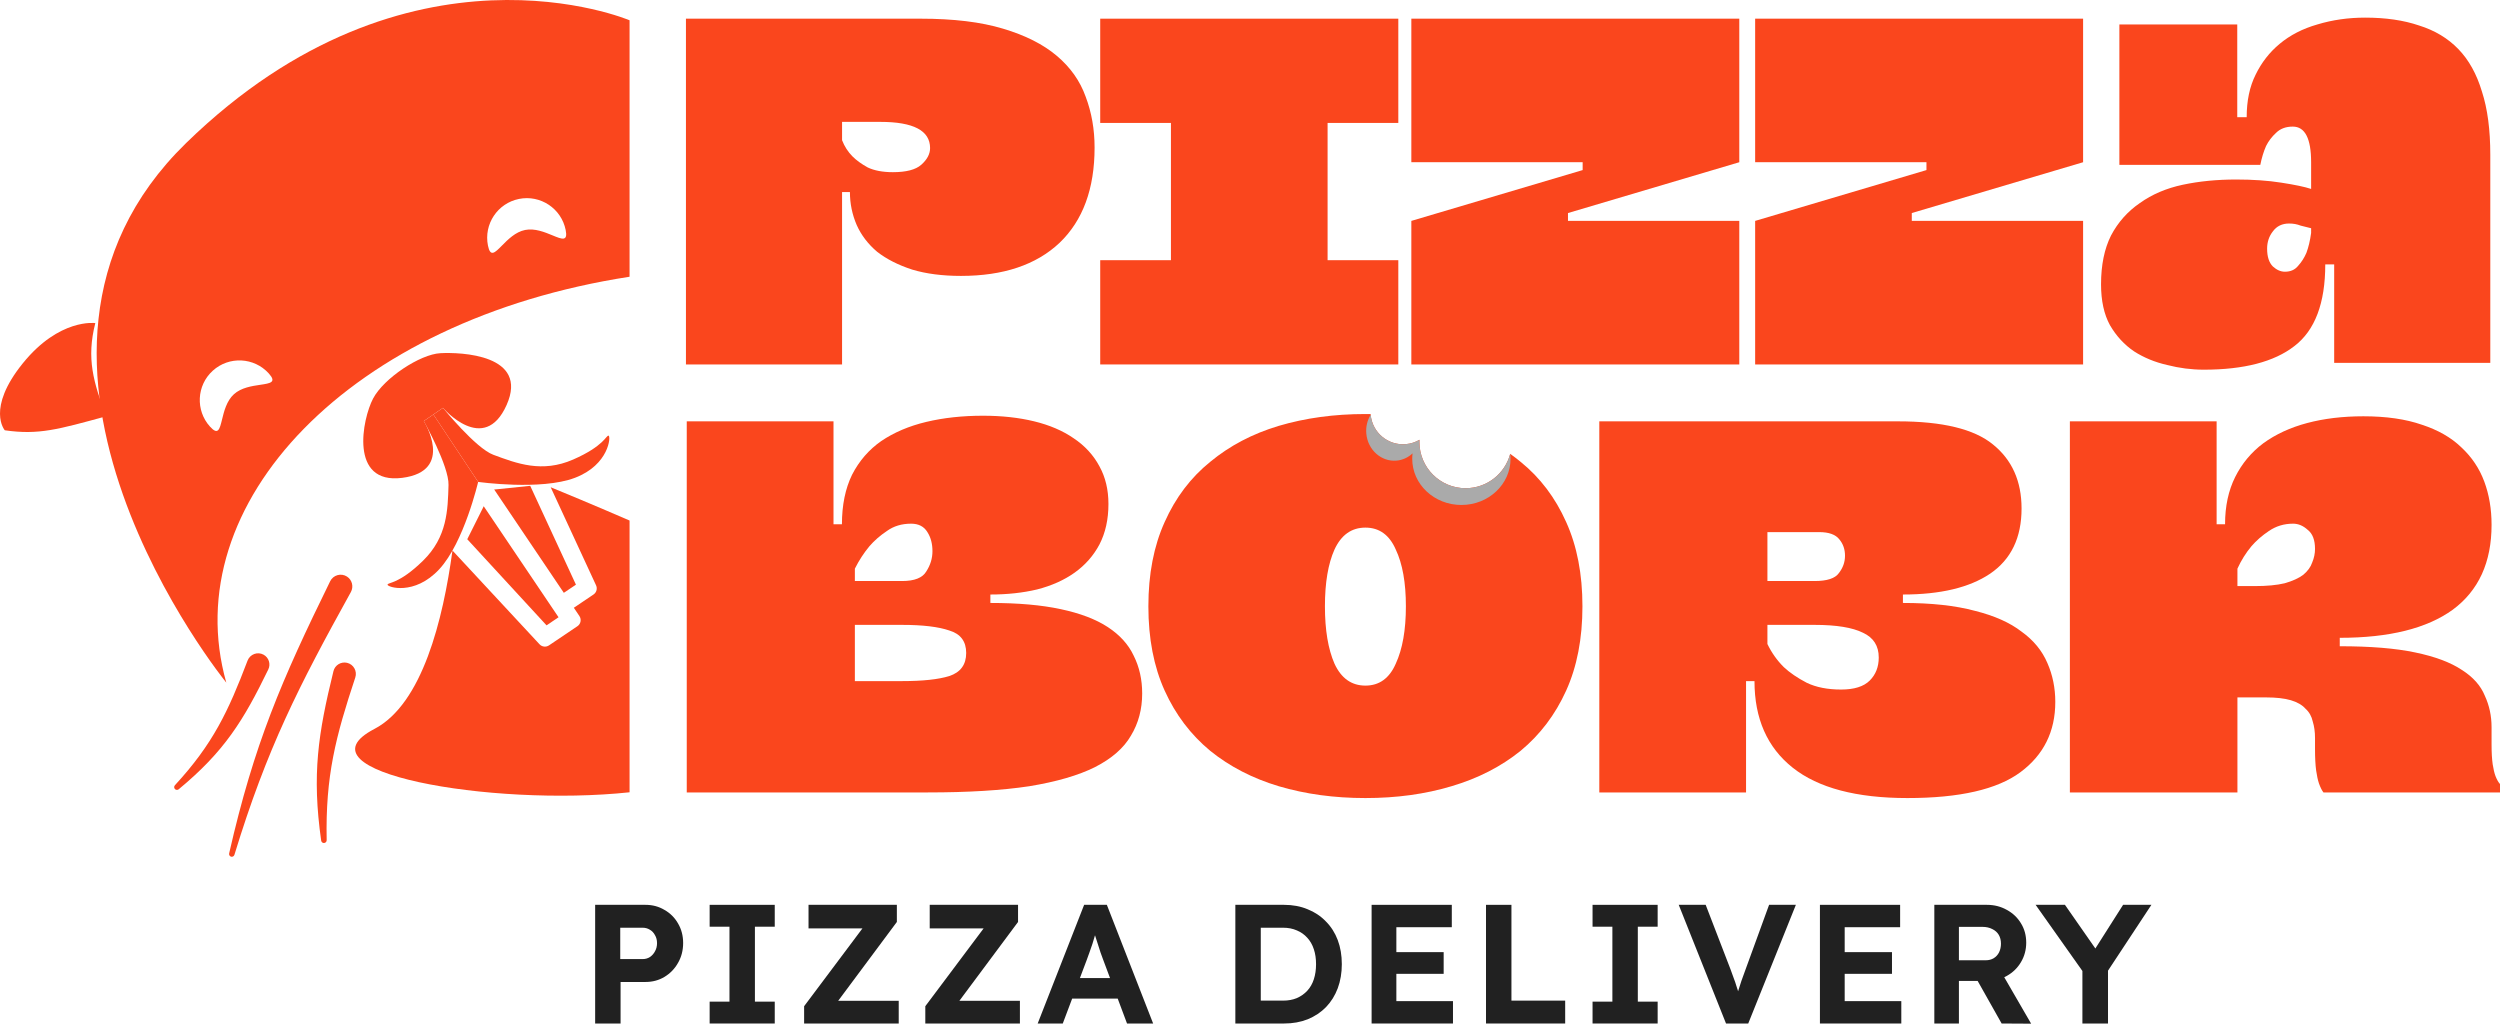
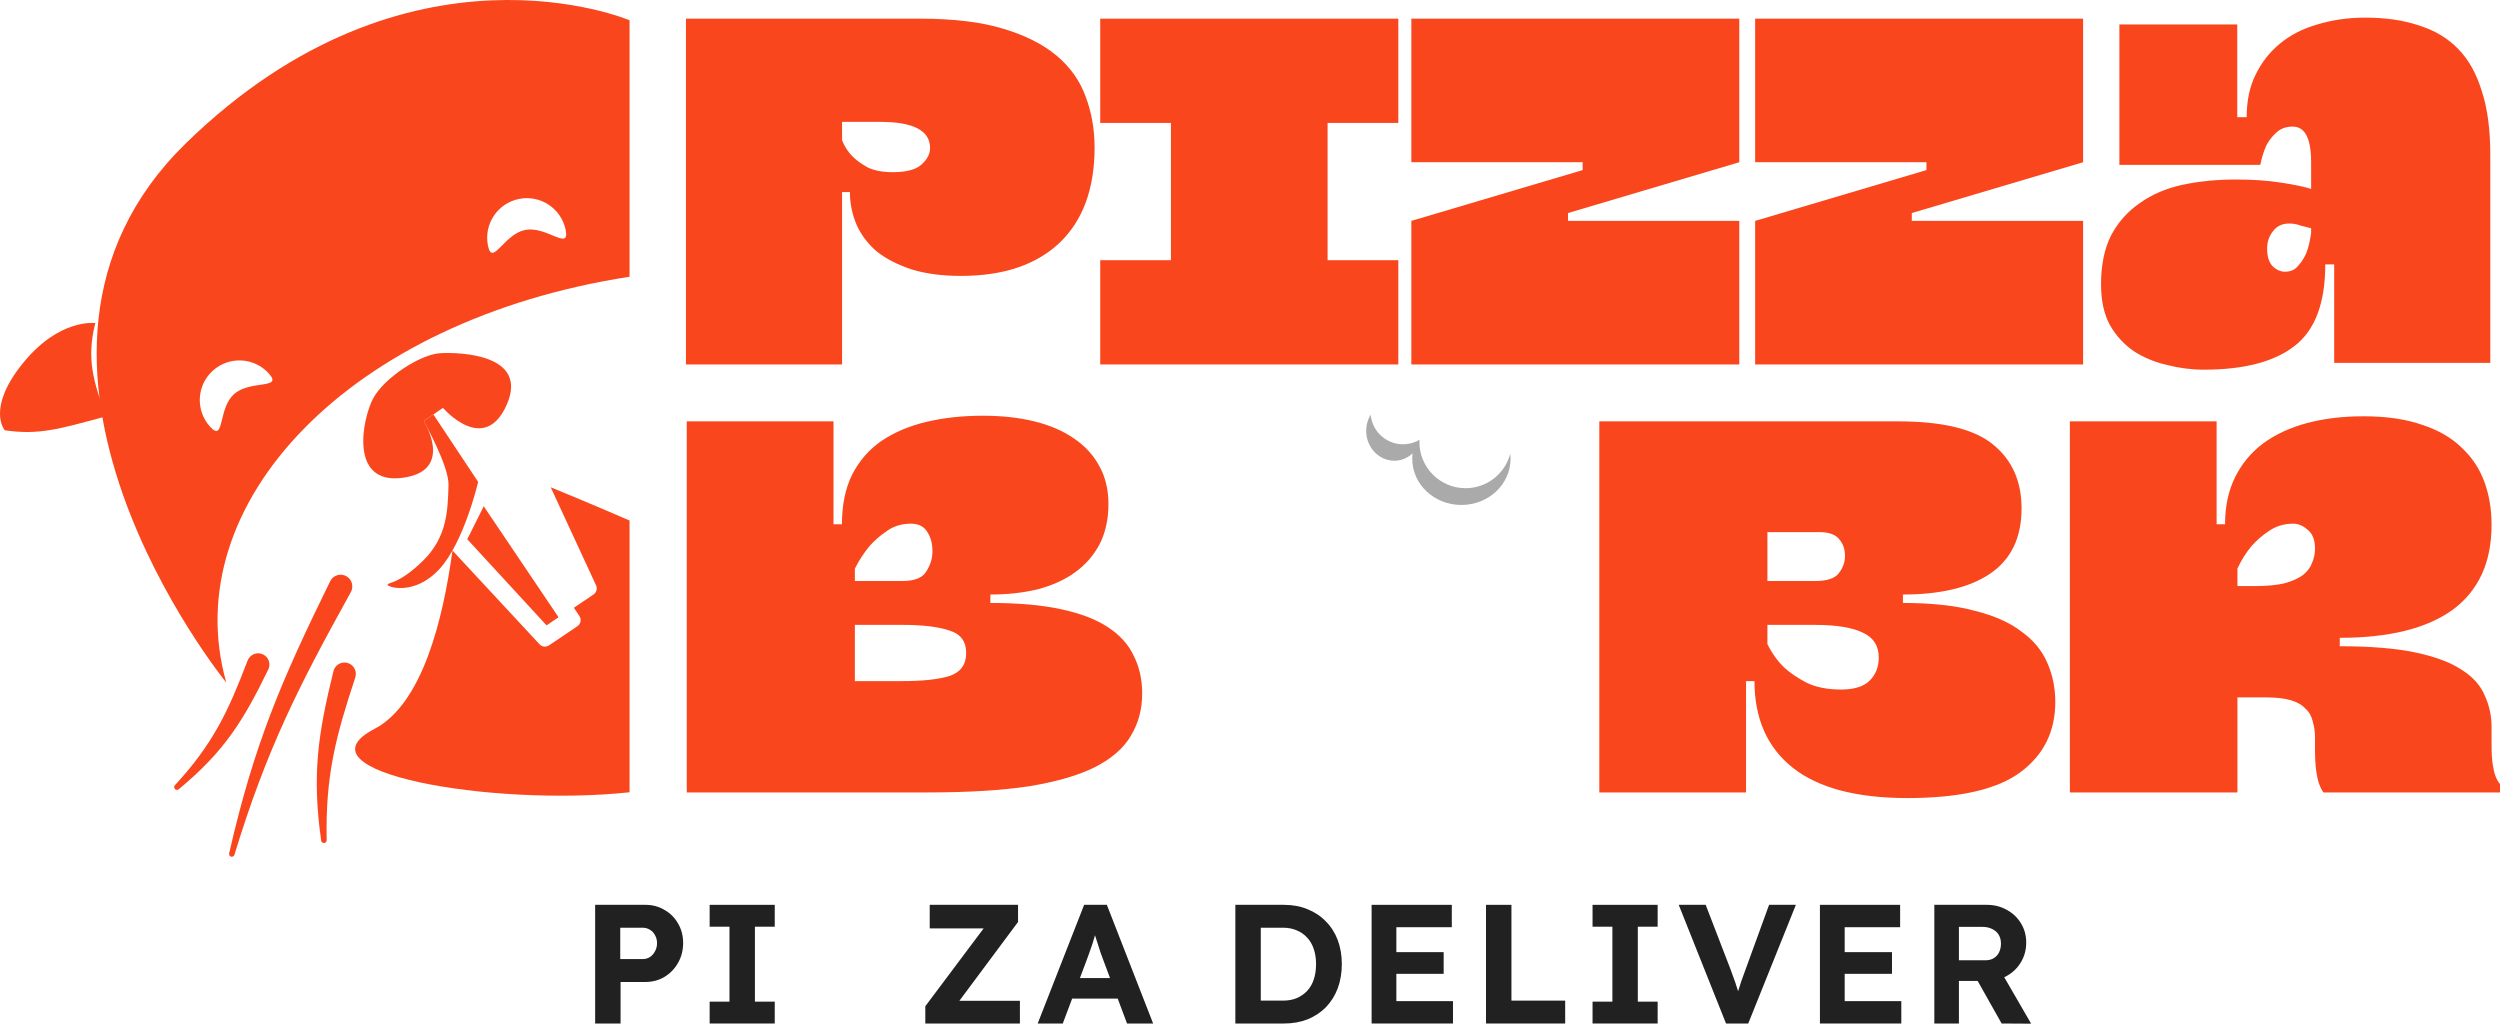
<svg xmlns="http://www.w3.org/2000/svg" width="872" height="358" viewBox="0 0 872 358" fill="none">
-   <path fill-rule="evenodd" clip-rule="evenodd" d="M490.347 154.918C492.088 154.766 493.703 154.228 495.114 153.395C495.101 153.656 495.095 153.919 495.095 154.183C495.095 163.074 502.302 170.282 511.194 170.282C518.659 170.282 524.937 165.201 526.759 158.308C528.004 159.191 529.212 160.117 530.383 161.086C537.181 166.577 542.476 173.571 546.268 182.07C550.059 190.437 551.955 200.243 551.955 211.487C551.955 222.731 550.059 232.537 546.268 240.904C542.476 249.272 537.181 256.266 530.383 261.888C523.584 267.379 515.543 271.498 506.261 274.243C497.109 276.989 487.107 278.362 476.255 278.362C465.403 278.362 455.336 276.989 446.054 274.243C436.902 271.498 428.926 267.379 422.128 261.888C415.329 256.266 410.034 249.272 406.242 240.904C402.451 232.537 400.555 222.731 400.555 211.487C400.555 200.243 402.451 190.437 406.242 182.07C410.034 173.571 415.329 166.577 422.128 161.086C428.926 155.464 436.902 151.28 446.054 148.534C455.336 145.789 465.403 144.416 476.255 144.416C476.866 144.416 477.474 144.42 478.079 144.429C478.083 144.494 478.088 144.56 478.094 144.626C478.636 150.851 484.121 155.459 490.347 154.918ZM465.469 191.679C467.822 186.58 471.418 184.031 476.255 184.031C481.093 184.031 484.623 186.58 486.845 191.679C489.199 196.648 490.375 203.25 490.375 211.487C490.375 219.724 489.199 226.392 486.845 231.491C484.623 236.59 481.093 239.139 476.255 239.139C471.418 239.139 467.822 236.59 465.469 231.491C463.246 226.392 462.135 219.724 462.135 211.487C462.135 203.25 463.246 196.648 465.469 191.679Z" fill="#FA461D" />
  <path fill-rule="evenodd" clip-rule="evenodd" d="M394.469 256.593C397.084 252.279 398.392 247.376 398.392 241.885C398.392 237.047 397.411 232.667 395.45 228.745C393.619 224.823 390.612 221.489 386.429 218.743C382.245 215.998 376.754 213.906 369.955 212.467C363.287 211.029 355.116 210.31 345.441 210.31V207.369C351.324 207.369 356.75 206.78 361.718 205.603C366.817 204.296 371.197 202.335 374.858 199.72C378.519 197.105 381.395 193.837 383.487 189.914C385.579 185.861 386.625 181.155 386.625 175.794C386.625 170.826 385.579 166.446 383.487 162.654C381.395 158.732 378.388 155.464 374.466 152.849C370.674 150.234 366.098 148.273 360.738 146.965C355.377 145.658 349.428 145.004 342.891 145.004C335.7 145.004 329.098 145.723 323.084 147.161C317.07 148.6 311.84 150.822 307.395 153.829C303.08 156.836 299.681 160.759 297.197 165.596C294.843 170.434 293.667 176.186 293.667 182.854H290.725V146.965H239.539V276.401H323.672C337.662 276.401 349.428 275.682 358.973 274.243C368.517 272.675 376.165 270.452 381.918 267.576C387.801 264.569 391.985 260.908 394.469 256.593ZM309.356 185.208C311.709 183.508 314.52 182.658 317.789 182.658C320.403 182.658 322.299 183.639 323.476 185.6C324.653 187.43 325.241 189.653 325.241 192.268C325.241 194.752 324.522 197.105 323.084 199.328C321.776 201.55 318.965 202.662 314.651 202.662H298.177V198.347C299.615 195.471 301.315 192.856 303.276 190.503C304.976 188.542 307.002 186.777 309.356 185.208ZM331.124 219.92C335.047 221.096 337.008 223.711 337.008 227.764C337.008 231.817 335.047 234.498 331.124 235.805C327.333 236.982 321.842 237.57 314.651 237.57H298.177V217.959H314.651C321.842 217.959 327.333 218.612 331.124 219.92Z" fill="#FA461D" />
  <path fill-rule="evenodd" clip-rule="evenodd" d="M716.886 244.826C716.886 255.155 712.833 263.326 704.727 269.341C696.621 275.355 683.481 278.362 665.308 278.362C647.527 278.362 634.191 274.832 625.3 267.772C616.41 260.712 611.965 250.644 611.965 237.57H609.023V276.401H557.837V146.965H661.974C677.532 146.965 688.58 149.646 695.117 155.006C701.785 160.366 705.119 167.819 705.119 177.363C705.119 187.561 701.458 195.144 694.137 200.112C686.946 204.95 676.813 207.369 663.739 207.369V210.31C673.675 210.31 682.043 211.225 688.841 213.056C695.64 214.755 701.066 217.174 705.119 220.312C709.303 223.319 712.31 226.98 714.14 231.294C715.971 235.478 716.886 239.989 716.886 244.826ZM643.539 193.837C643.539 191.614 642.885 189.718 641.578 188.149C640.27 186.45 637.917 185.6 634.518 185.6H616.475V202.662H632.949C637.263 202.662 640.074 201.747 641.382 199.916C642.82 198.086 643.539 196.059 643.539 193.837ZM642.166 240.512C646.742 240.512 650.076 239.466 652.168 237.374C654.26 235.282 655.306 232.602 655.306 229.333C655.306 225.28 653.475 222.404 649.815 220.704C646.154 218.874 640.532 217.959 632.949 217.959H616.475V224.627C617.913 227.634 619.809 230.314 622.163 232.667C624.255 234.628 626.935 236.459 630.203 238.158C633.472 239.727 637.46 240.512 642.166 240.512Z" fill="#FA461D" />
  <path fill-rule="evenodd" clip-rule="evenodd" d="M810.42 276.401H872V273.459C871.477 272.936 870.954 272.021 870.431 270.713C870.039 269.667 869.712 268.295 869.45 266.595C869.189 264.765 869.058 262.477 869.058 259.731V253.651C869.058 249.729 868.274 246.068 866.705 242.669C865.267 239.139 862.586 236.132 858.664 233.648C854.742 231.033 849.316 229.006 842.387 227.568C835.588 226.13 826.828 225.411 816.107 225.411V222.469C833.365 222.469 846.505 219.201 855.526 212.664C864.548 205.996 869.058 196.125 869.058 183.05C869.058 177.559 868.208 172.526 866.509 167.95C864.809 163.374 862.129 159.386 858.468 155.987C854.938 152.587 850.362 149.972 844.74 148.142C839.118 146.181 832.32 145.2 824.344 145.2C817.153 145.2 810.616 145.985 804.733 147.554C798.849 149.123 793.75 151.476 789.436 154.614C785.252 157.752 781.984 161.674 779.63 166.381C777.277 171.087 776.1 176.579 776.1 182.854H773.158V146.965H721.973V276.401H780.415V243.257H790.416C793.947 243.257 796.823 243.584 799.045 244.238C801.268 244.892 802.968 245.872 804.144 247.18C805.452 248.356 806.302 249.86 806.694 251.69C807.217 253.39 807.478 255.286 807.478 257.378V261.3C807.478 264.307 807.609 266.791 807.871 268.752C808.132 270.583 808.459 272.086 808.851 273.263C809.374 274.701 809.897 275.747 810.42 276.401ZM791.397 185.208C793.881 183.508 796.692 182.658 799.83 182.658C801.66 182.658 803.36 183.377 804.929 184.815C806.629 186.123 807.478 188.345 807.478 191.483C807.478 193.052 807.152 194.621 806.498 196.19C805.975 197.759 804.929 199.197 803.36 200.505C801.791 201.681 799.634 202.662 796.888 203.446C794.143 204.1 790.678 204.427 786.494 204.427H780.415V198.347C781.722 195.471 783.356 192.856 785.318 190.503C787.017 188.542 789.044 186.777 791.397 185.208Z" fill="#FA461D" />
  <path d="M490.347 154.919C492.088 154.768 493.703 154.229 495.114 153.396C495.101 153.657 495.095 153.92 495.095 154.184C495.095 163.075 502.302 170.283 511.194 170.283C518.676 170.283 524.966 165.179 526.771 158.262C526.839 158.844 526.874 159.436 526.874 160.036C526.874 168.927 519.199 176.135 509.73 176.135C500.262 176.135 492.586 168.927 492.586 160.036C492.586 159.39 492.626 158.752 492.705 158.126C491.207 159.545 489.276 160.476 487.114 160.664C481.782 161.128 477.06 156.901 476.566 151.224C476.357 148.812 476.944 146.526 478.097 144.659C478.655 150.868 484.132 155.459 490.347 154.919Z" fill="#AAAAAA" />
  <path d="M192.079 169.953L207.909 204.167C208.436 205.306 208.058 206.66 207.017 207.361L200.152 211.988L202.097 214.875C202.886 216.046 202.577 217.635 201.406 218.424L191.491 225.106C190.444 225.813 189.037 225.647 188.182 224.718L157.82 192.026C154.541 216.118 147.322 245.531 130.594 254.254C101.945 269.193 171.138 281.496 219.591 276.351L219.591 181.563C219.591 181.563 206.074 175.678 192.079 169.953Z" fill="#FA461D" />
-   <path d="M173.299 170.659L184.939 169.458L200.887 203.929L196.662 206.776L172.371 170.737L173.299 170.659Z" fill="#FA461D" />
  <path d="M168.376 177.284L162.981 188.083L190.634 218.121L194.819 215.299L168.715 176.57L168.376 177.284Z" fill="#FA461D" />
  <path d="M115.163 202.737C116.236 200.551 118.978 199.787 121.024 201.105C122.829 202.268 123.421 204.632 122.382 206.51C104.129 239.493 93.131 260.969 81.764 298.158C81.62 298.632 81.133 298.924 80.649 298.819C80.132 298.707 79.808 298.186 79.925 297.67C88.621 259.518 98.187 237.33 115.163 202.737Z" fill="#FA461D" />
  <path d="M116.308 234.097C116.822 232.001 118.927 230.705 121.031 231.184C123.324 231.705 124.663 234.094 123.921 236.326C117.119 256.812 113.478 270.653 113.944 293.051C113.955 293.595 113.516 294.05 112.971 294.046C112.496 294.043 112.093 293.685 112.026 293.214C108.76 270.108 110.952 255.923 116.308 234.097Z" fill="#FA461D" />
  <path d="M93.582 233.499C94.495 231.619 93.763 229.353 91.929 228.352C89.827 227.204 87.197 228.19 86.346 230.429C79.651 248.052 74.296 259.493 61.013 273.889C60.635 274.298 60.672 274.945 61.1 275.3C61.456 275.594 61.976 275.592 62.332 275.297C78.284 262.098 84.939 251.294 93.582 233.499Z" fill="#FA461D" />
  <path d="M7.92 126.766C20.707 110.918 33.243 112.693 33.243 112.693C30.09 125.077 32.582 133.317 37.026 145.206C20.284 149.775 13.46 151.793 1.672 150.082C1.672 150.082 -4.867 142.615 7.92 126.766Z" fill="#FA461D" />
-   <path d="M154.508 142.266L151.163 144.565L166.777 168.088C166.777 168.088 188.642 171.187 200.556 166.651C212.47 162.114 213.121 152.113 212.272 151.95C211.423 151.787 210.738 155.559 199.885 160.299C189.033 165.04 180.261 161.665 172.075 158.629C165.914 156.345 154.508 142.266 154.508 142.266Z" fill="#FA461D" />
  <path d="M147.818 146.865L151.163 144.565L166.777 168.088C166.777 168.088 161.869 189.233 153.193 198.574C144.518 207.915 135.003 204.766 135.171 203.918C135.338 203.07 139.092 203.85 147.558 195.569C156.024 187.288 156.187 177.891 156.445 169.164C156.64 162.597 147.818 146.865 147.818 146.865Z" fill="#FA461D" />
  <path d="M130.136 139.003C133.884 131.91 146.512 123.568 153.594 123.192C160.675 122.817 184.581 123.615 176.698 141.275C168.815 158.934 154.508 142.266 154.508 142.266L147.818 146.865C147.818 146.865 158.803 164.326 140.262 166.679C121.72 169.032 126.388 146.095 130.136 139.003Z" fill="#FA461D" />
  <path fill-rule="evenodd" clip-rule="evenodd" d="M219.591 7.075C219.591 7.075 142.519 -25.718 64.913 49.897C-12.692 125.511 78.933 238.1 78.933 238.1C61.256 175.62 121.908 111.615 219.591 96.528V7.075ZM93.749 130.254C96.569 133.366 94.322 133.697 90.787 134.218C87.894 134.644 84.139 135.197 81.593 137.505C79.041 139.818 78.139 143.5 77.448 146.324C76.606 149.76 76.076 151.927 73.262 148.822C68.134 143.165 68.564 134.422 74.222 129.294C79.879 124.167 88.622 124.597 93.749 130.254ZM197.306 80.214C198.134 84.331 196.034 83.464 192.731 82.101C190.028 80.985 186.52 79.537 183.152 80.214C179.774 80.893 177.114 83.593 175.073 85.665C172.591 88.184 171.025 89.774 170.199 85.666C168.693 78.18 173.541 70.892 181.027 69.386C188.512 67.881 195.801 72.729 197.306 80.214Z" fill="#FA461D" />
  <path d="M321.123 6.515C332.574 6.515 342.137 7.672 349.812 9.987C357.609 12.301 363.882 15.469 368.633 19.489C373.385 23.509 376.735 28.26 378.684 33.742C380.755 39.224 381.79 45.132 381.79 51.467C381.79 65.842 377.709 76.928 369.547 84.725C361.385 92.399 349.934 96.237 335.193 96.237C328.737 96.237 323.072 95.506 318.199 94.044C313.326 92.46 309.245 90.389 305.956 87.831C302.789 85.151 300.413 82.044 298.829 78.512C297.246 74.857 296.454 71.02 296.454 66.999H293.713V127.119H239.258V6.515H321.123ZM311.438 60.056C316.067 60.056 319.356 59.203 321.306 57.497C323.377 55.67 324.412 53.721 324.412 51.65C324.412 45.559 318.625 42.513 307.052 42.513H293.713V48.909C294.566 51.102 295.784 52.99 297.367 54.574C298.708 55.914 300.474 57.193 302.667 58.411C304.981 59.507 307.905 60.056 311.438 60.056Z" fill="#FA461D" />
  <path d="M487.731 127.119H383.756V90.755H408.425V42.879H383.756V6.515H487.731V42.879H463.062V90.755H487.731V127.119Z" fill="#FA461D" />
  <path d="M546.913 74.309V77.05H606.667V127.119H492.275V77.05L552.029 59.325V56.584H492.275V6.515H606.667V56.584L546.913 74.309Z" fill="#FA461D" />
  <path d="M666.832 74.309V77.05H726.585V127.119H612.194V77.05L671.948 59.325V56.584H612.194V6.515H726.585V56.584L666.832 74.309Z" fill="#FA461D" />
  <path d="M768.66 128.946C764.396 128.946 760.132 128.398 755.868 127.301C751.605 126.327 747.767 124.743 744.356 122.55C740.945 120.236 738.143 117.19 735.95 113.414C733.879 109.637 732.844 104.886 732.844 99.161C732.844 92.46 734.001 86.796 736.316 82.166C738.752 77.537 742.102 73.761 746.366 70.837C750.63 67.791 755.625 65.659 761.35 64.441C767.076 63.223 773.289 62.614 779.989 62.614C785.837 62.614 791.075 62.979 795.704 63.71C800.455 64.441 803.927 65.172 806.12 65.903V56.584C806.12 48.3 803.988 44.158 799.724 44.158C797.288 44.158 795.339 44.889 793.877 46.351C792.415 47.691 791.258 49.213 790.405 50.919C789.552 52.868 788.882 55.061 788.395 57.497H739.24V8.525H780.355V40.869H783.644C783.644 35.143 784.679 30.209 786.75 26.067C788.821 21.803 791.623 18.21 795.156 15.286C798.811 12.24 803.196 9.987 808.313 8.525C813.551 6.941 819.094 6.149 824.942 6.149C832.129 6.149 838.403 7.063 843.763 8.89C849.245 10.596 853.813 13.337 857.468 17.113C861.123 20.89 863.864 25.824 865.691 31.915C867.64 37.884 868.615 45.254 868.615 54.025V126.571H814.16V92.217H811.054C811.054 105.739 807.46 115.241 800.273 120.723C793.207 126.205 782.669 128.946 768.66 128.946ZM798.445 77.963C796.009 77.963 794.121 78.877 792.781 80.704C791.44 82.41 790.77 84.42 790.77 86.735C790.77 89.537 791.44 91.608 792.781 92.948C794.121 94.166 795.522 94.775 796.983 94.775C798.933 94.775 800.455 94.105 801.552 92.765C802.77 91.425 803.745 89.902 804.475 88.197C805.206 86.247 805.755 83.933 806.12 81.253V79.608C805.024 79.364 803.805 79.06 802.465 78.694C801.247 78.207 799.907 77.963 798.445 77.963Z" fill="#FA461D" />
  <path d="M207.588 357V315.605H225.151C227.595 315.605 229.803 316.197 231.774 317.38C233.785 318.523 235.362 320.1 236.505 322.11C237.688 324.121 238.279 326.388 238.279 328.911C238.279 331.473 237.688 333.78 236.505 335.83C235.362 337.88 233.785 339.516 231.774 340.738C229.803 341.921 227.595 342.512 225.151 342.512H216.458V357H207.588ZM216.34 334.529H224.146C225.092 334.529 225.94 334.292 226.689 333.819C227.438 333.307 228.029 332.636 228.463 331.809C228.936 330.981 229.172 330.034 229.172 328.97C229.172 327.906 228.936 326.979 228.463 326.191C228.029 325.363 227.438 324.732 226.689 324.298C225.94 323.825 225.092 323.589 224.146 323.589H216.34V334.529Z" fill="#212121" />
  <path d="M247.523 357V349.372H254.442V323.234H247.523V315.605H270.231V323.234H263.312V349.372H270.231V357H247.523Z" fill="#212121" />
-   <path d="M280.478 357V350.968L303.126 320.75L305.788 323.825H282.015V315.605H312.825V321.578L290.294 351.855L287.574 349.076H313.475V357H280.478Z" fill="#212121" />
  <path d="M322.748 357V350.968L345.397 320.75L348.058 323.825H324.285V315.605H355.095V321.578L332.564 351.855L329.844 349.076H355.745V357H322.748Z" fill="#212121" />
  <path d="M361.943 357L378.146 315.605H386.07L402.214 357H393.107L384.769 334.706C384.533 334.075 384.237 333.267 383.882 332.282C383.567 331.296 383.232 330.251 382.877 329.147C382.522 328.044 382.187 326.999 381.871 326.013C381.556 324.988 381.32 324.141 381.162 323.47L382.759 323.411C382.522 324.318 382.246 325.264 381.931 326.25C381.655 327.196 381.359 328.182 381.044 329.207C380.728 330.192 380.393 331.158 380.038 332.104C379.684 333.05 379.348 333.977 379.033 334.884L370.695 357H361.943ZM369.453 348.307L372.351 341.152H391.333L394.29 348.307H369.453Z" fill="#212121" />
  <path d="M430.89 357V315.605H447.862C450.898 315.605 453.638 316.118 456.082 317.143C458.566 318.129 460.695 319.548 462.469 321.401C464.282 323.214 465.662 325.383 466.608 327.906C467.554 330.429 468.027 333.228 468.027 336.303C468.027 339.338 467.554 342.137 466.608 344.7C465.662 347.223 464.302 349.411 462.528 351.264C460.754 353.078 458.625 354.497 456.141 355.522C453.658 356.507 450.898 357 447.862 357H430.89ZM439.761 350.554L438.815 349.017H447.567C449.341 349.017 450.937 348.721 452.357 348.13C453.776 347.499 454.978 346.651 455.964 345.587C456.989 344.483 457.758 343.143 458.27 341.566C458.783 339.989 459.039 338.235 459.039 336.303C459.039 334.371 458.783 332.636 458.27 331.099C457.758 329.522 456.989 328.182 455.964 327.078C454.978 325.974 453.776 325.126 452.357 324.535C450.937 323.904 449.341 323.589 447.567 323.589H438.637L439.761 322.169V350.554Z" fill="#212121" />
  <path d="M478.416 357V315.605H506.387V323.411H487.05V349.194H506.801V357H478.416ZM482.555 339.674V332.104H503.548V339.674H482.555Z" fill="#212121" />
  <path d="M518.318 357V315.605H527.189V349.017H545.934V357H518.318Z" fill="#212121" />
  <path d="M555.482 357V349.372H562.4V323.234H555.482V315.605H578.189V323.234H571.271V349.372H578.189V357H555.482Z" fill="#212121" />
  <path d="M602.037 357L585.538 315.605H594.941L603.575 338.018C604.048 339.24 604.442 340.324 604.757 341.27C605.112 342.177 605.408 343.044 605.644 343.872C605.92 344.661 606.177 345.449 606.413 346.238C606.65 346.987 606.886 347.814 607.123 348.721L605.408 348.78C605.723 347.558 606.039 346.435 606.354 345.41C606.669 344.345 607.024 343.241 607.418 342.098C607.813 340.955 608.305 339.595 608.897 338.018L617.057 315.605H626.401L609.784 357H602.037Z" fill="#212121" />
  <path d="M634.792 357V315.605H662.763V323.411H643.425V349.194H663.177V357H634.792ZM638.931 339.674V332.104H659.924V339.674H638.931Z" fill="#212121" />
  <path d="M674.694 357V315.605H693.026C695.588 315.605 697.914 316.197 700.004 317.38C702.093 318.523 703.729 320.08 704.912 322.051C706.134 324.022 706.745 326.27 706.745 328.793C706.745 331.276 706.134 333.543 704.912 335.593C703.729 337.604 702.093 339.2 700.004 340.383C697.914 341.566 695.588 342.157 693.026 342.157H683.269V357H674.694ZM698.171 357L687.645 338.313L696.751 336.835L708.46 357.059L698.171 357ZM683.269 334.943H692.612C693.676 334.943 694.603 334.706 695.391 334.233C696.219 333.721 696.85 333.031 697.284 332.163C697.717 331.257 697.934 330.251 697.934 329.147C697.934 327.965 697.678 326.94 697.165 326.072C696.653 325.205 695.904 324.535 694.918 324.062C693.933 323.549 692.789 323.293 691.488 323.293H683.269V334.943Z" fill="#212121" />
-   <path d="M726.342 357V336.362L726.756 339.26L710.021 315.605H720.251L733.024 333.937L729.003 333.76L740.535 315.605H750.41L734.385 339.91L735.272 335.889V357H726.342Z" fill="#212121" />
</svg>